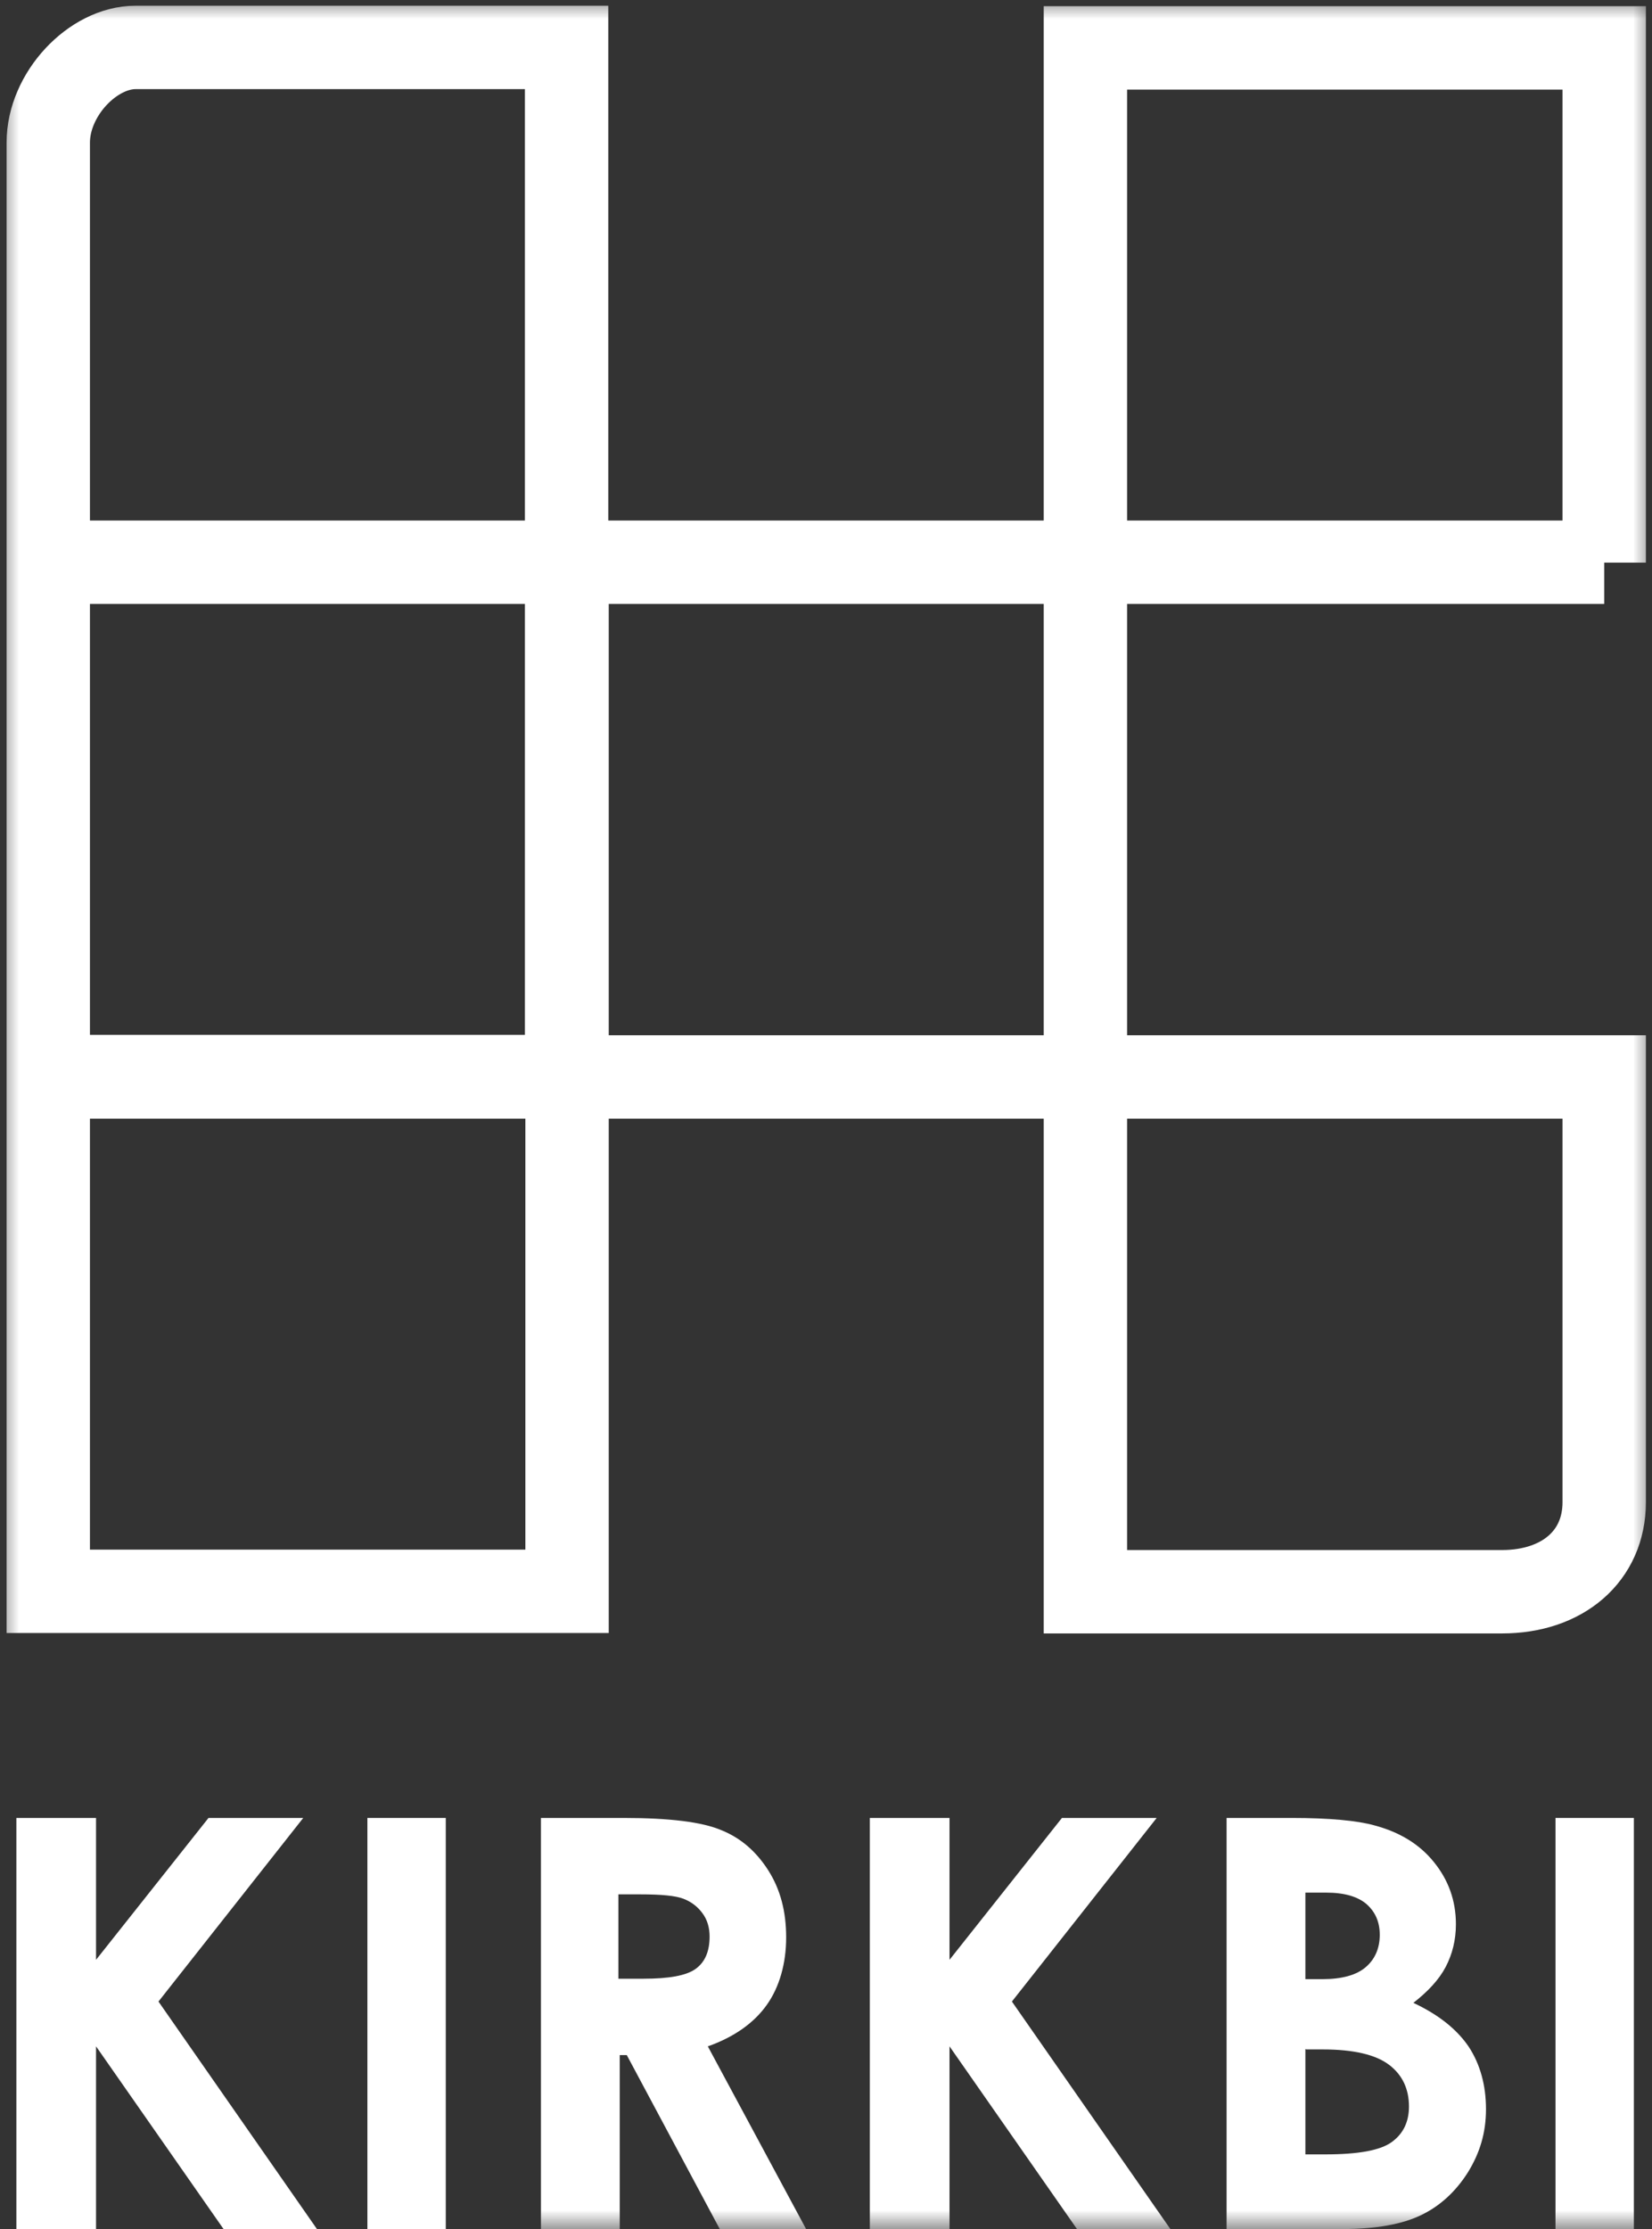
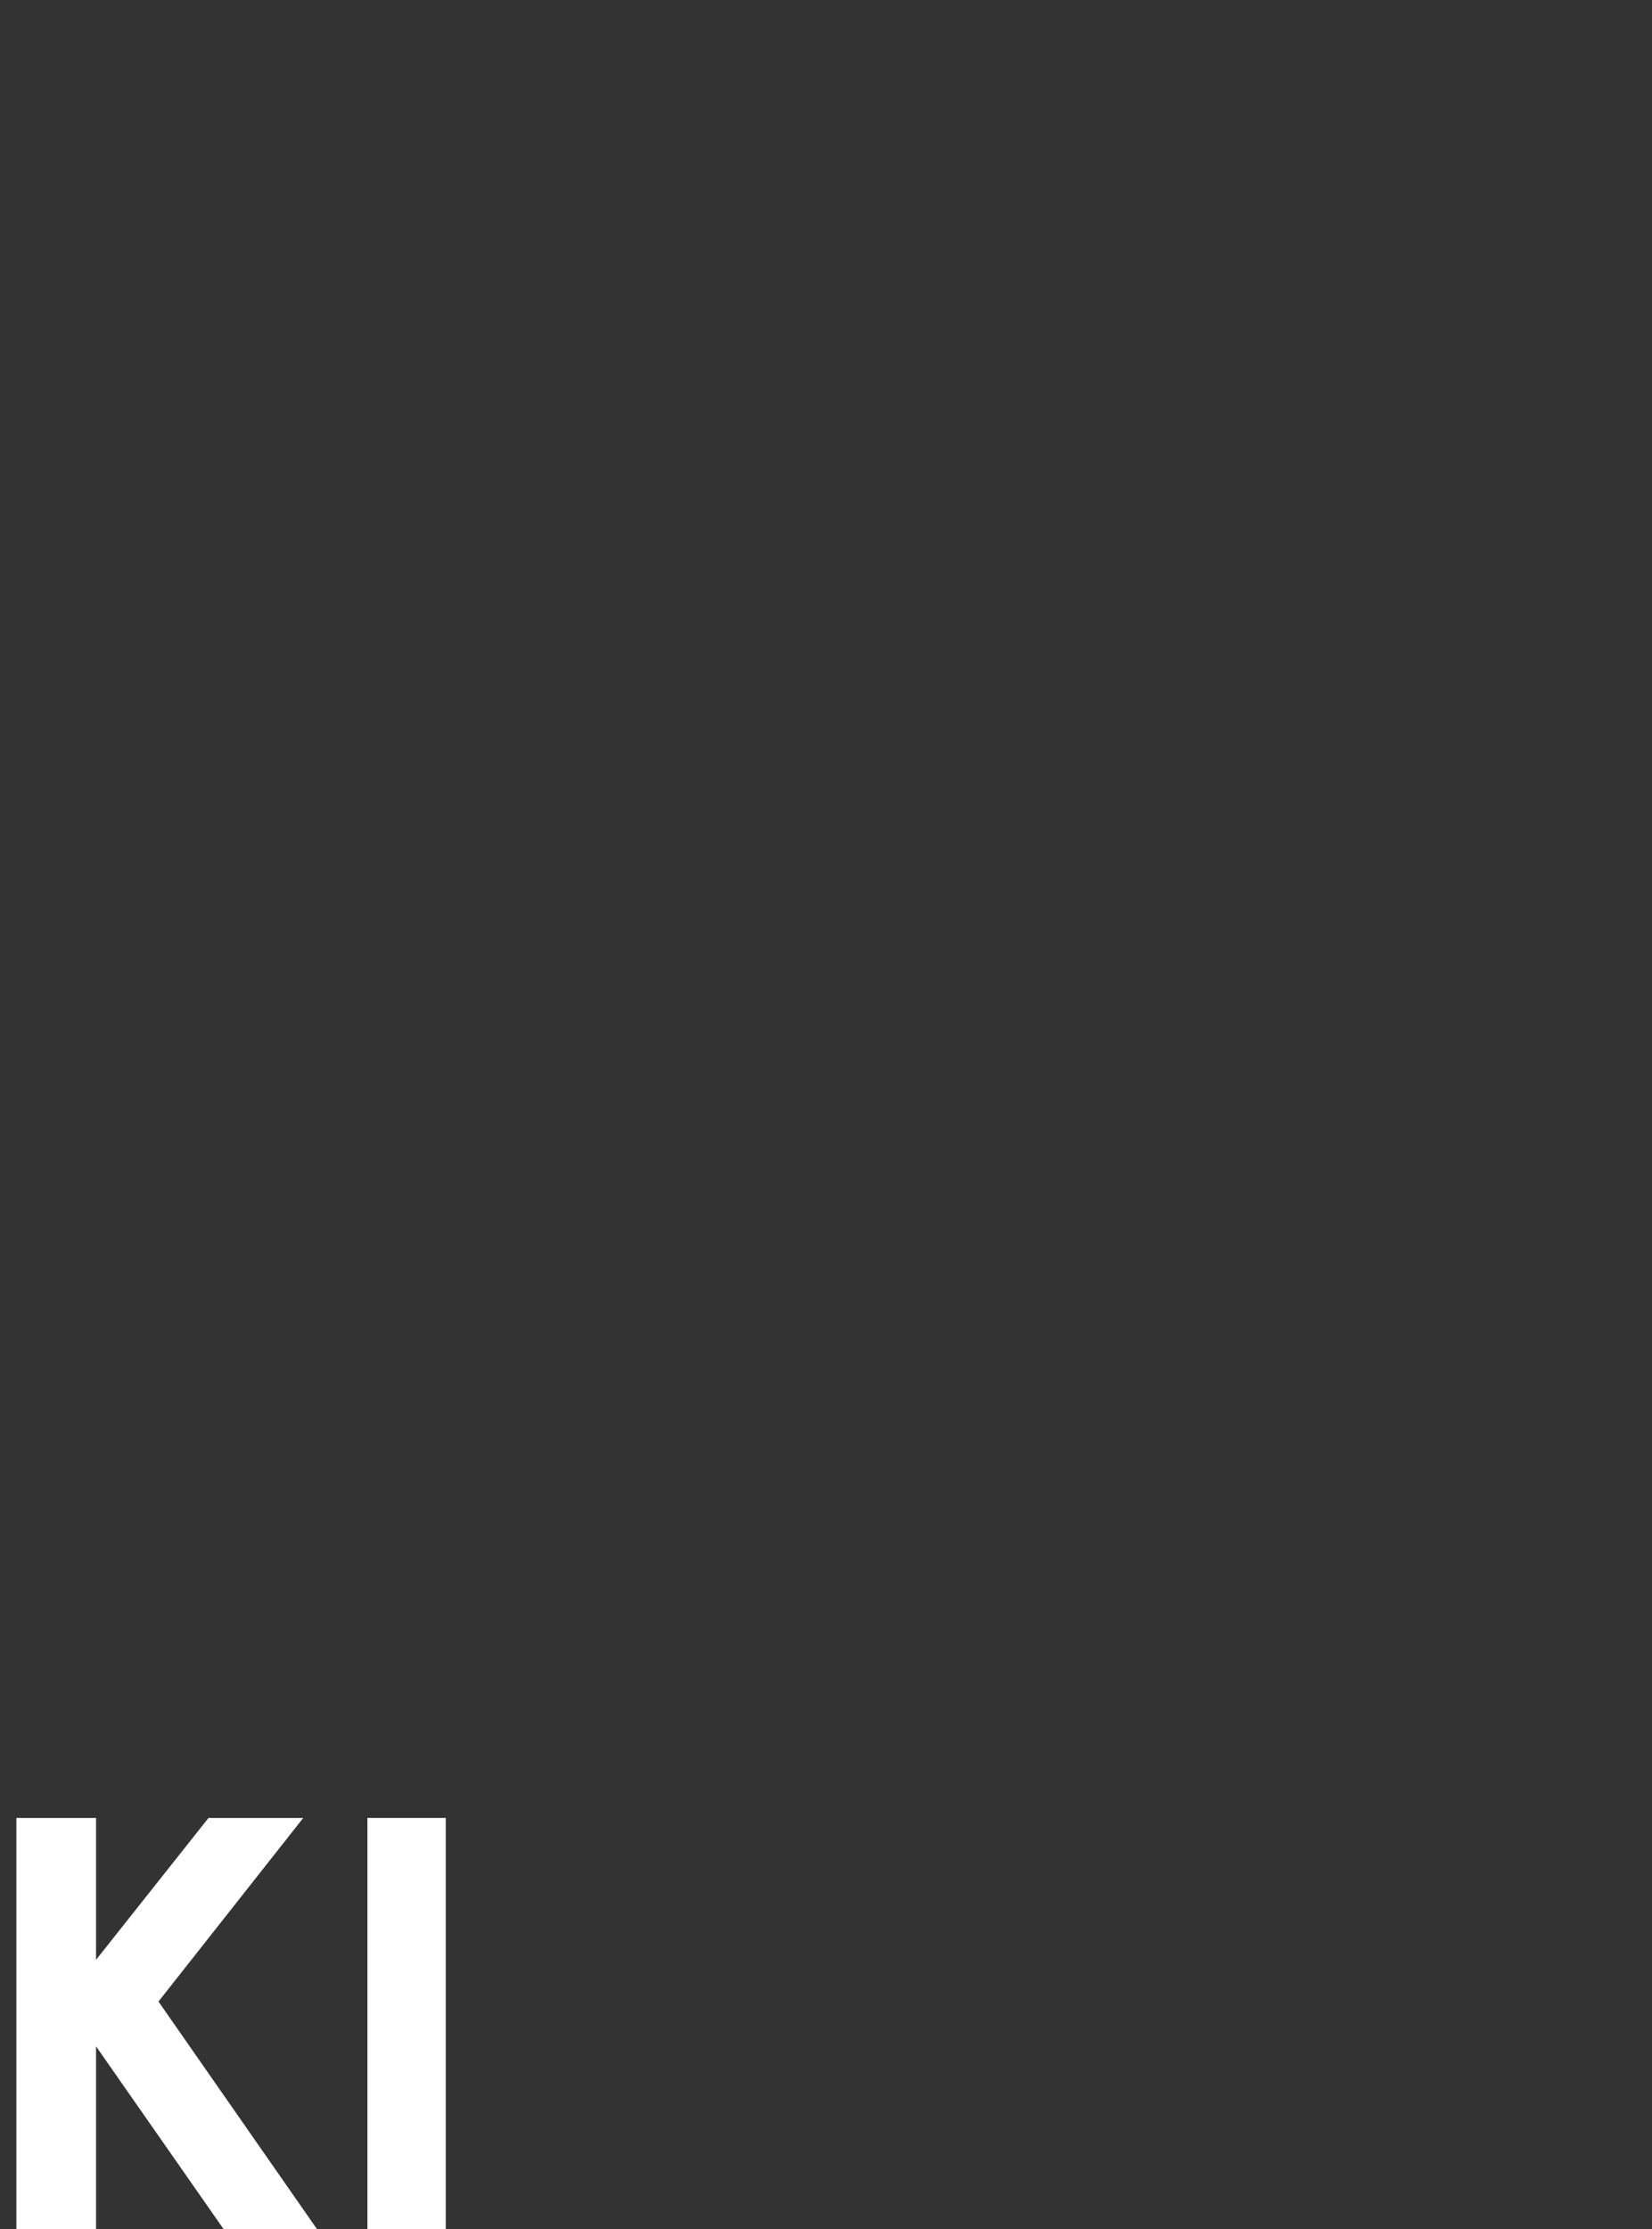
<svg xmlns="http://www.w3.org/2000/svg" width="43" height="58" viewBox="0 0 43 58" fill="none">
  <rect x="0" y="0" width="43" height="58" fill="#333333" stroke="none" />
  <g clip-path="url(#clip0_1146_1358)">
    <path d="M5.427 47.303L2.5 50.994V47.303H0.426V58H2.5V53.246L5.819 58H8.25L4.125 52.08L7.893 47.303H5.427Z" fill="white" />
    <path d="M11.603 47.303H9.563V58H11.603V47.303Z" fill="white" />
    <mask id="mask0_1146_1358" style="mask-type:luminance" maskUnits="userSpaceOnUse" x="0" y="0" width="43" height="58">
-       <path d="M43 0H0V58H43V0Z" fill="white" />
-     </mask>
+       </mask>
    <g mask="url(#mask0_1146_1358)">
      <path d="M14.057 47.303H16.235C17.421 47.303 18.274 47.406 18.781 47.623C19.288 47.828 19.691 48.183 20.002 48.674C20.313 49.166 20.463 49.737 20.463 50.411C20.463 51.086 20.29 51.703 19.956 52.171C19.622 52.64 19.104 53.006 18.424 53.246L20.982 58H18.735L16.315 53.474H16.131V58H14.08V47.303H14.057ZM16.108 51.486H16.753C17.41 51.486 17.859 51.406 18.101 51.234C18.343 51.063 18.47 50.788 18.47 50.388C18.47 50.16 18.412 49.954 18.285 49.783C18.159 49.611 17.997 49.486 17.79 49.406C17.583 49.326 17.214 49.291 16.661 49.291H16.096V51.486H16.108Z" fill="white" />
-       <path d="M22.641 47.303H24.715V50.994L27.641 47.303H30.107L26.339 52.08L30.464 58H28.033L24.715 53.246V58H22.641V47.303Z" fill="white" />
-       <path d="M31.927 58V47.303H33.621C34.6 47.303 35.326 47.371 35.776 47.497C36.421 47.669 36.939 47.977 37.319 48.446C37.7 48.914 37.896 49.451 37.896 50.069C37.896 50.48 37.803 50.846 37.631 51.177C37.458 51.508 37.17 51.817 36.789 52.114C37.446 52.423 37.919 52.8 38.23 53.257C38.529 53.714 38.679 54.263 38.679 54.88C38.679 55.497 38.518 56.023 38.207 56.526C37.896 57.017 37.492 57.394 36.997 57.634C36.502 57.874 35.822 58 34.946 58H31.927ZM33.978 49.246V51.497H34.428C34.923 51.497 35.303 51.394 35.545 51.188C35.787 50.983 35.914 50.697 35.914 50.343C35.914 50.011 35.799 49.748 35.568 49.543C35.338 49.348 34.992 49.246 34.52 49.246H33.99H33.978ZM33.978 53.314V56.057H34.497C35.349 56.057 35.925 55.954 36.225 55.737C36.525 55.52 36.674 55.211 36.674 54.811C36.674 54.354 36.502 53.988 36.156 53.726C35.81 53.463 35.234 53.326 34.428 53.326H34.001L33.978 53.314Z" fill="white" />
+       <path d="M31.927 58V47.303H33.621C34.6 47.303 35.326 47.371 35.776 47.497C36.421 47.669 36.939 47.977 37.319 48.446C37.7 48.914 37.896 49.451 37.896 50.069C37.896 50.48 37.803 50.846 37.631 51.177C37.458 51.508 37.17 51.817 36.789 52.114C37.446 52.423 37.919 52.8 38.23 53.257C38.529 53.714 38.679 54.263 38.679 54.88C38.679 55.497 38.518 56.023 38.207 56.526C37.896 57.017 37.492 57.394 36.997 57.634C36.502 57.874 35.822 58 34.946 58H31.927ZM33.978 49.246V51.497H34.428C34.923 51.497 35.303 51.394 35.545 51.188C35.914 50.011 35.799 49.748 35.568 49.543C35.338 49.348 34.992 49.246 34.52 49.246H33.99H33.978ZM33.978 53.314V56.057H34.497C35.349 56.057 35.925 55.954 36.225 55.737C36.525 55.52 36.674 55.211 36.674 54.811C36.674 54.354 36.502 53.988 36.156 53.726C35.81 53.463 35.234 53.326 34.428 53.326H34.001L33.978 53.314Z" fill="white" />
      <path d="M42.528 47.303H40.488V58H42.528V47.303Z" fill="white" />
-       <path d="M28.252 28.023V41.417H39.094C40.672 41.417 41.756 40.492 41.756 39.086V28.023H28.252ZM28.252 28.023H14.748M28.252 28.023V14.629M28.252 14.629H41.756V14.64V1.246H28.252V14.629ZM28.252 14.629H14.748M14.748 28.023V14.629M14.748 28.023H1.256V14.629M14.748 28.023H14.76V14.629H1.256M14.748 14.629H1.256M14.748 14.629V1.234H3.526C2.42 1.234 1.256 2.446 1.256 3.714V14.629M14.748 41.406H1.256V28.012H14.76V41.406H14.748Z" stroke="white" stroke-width="2.17" />
    </g>
  </g>
  <defs>
    <clipPath id="clip0_1146_1358">
      <rect width="43" height="58" fill="white" />
    </clipPath>
  </defs>
</svg>